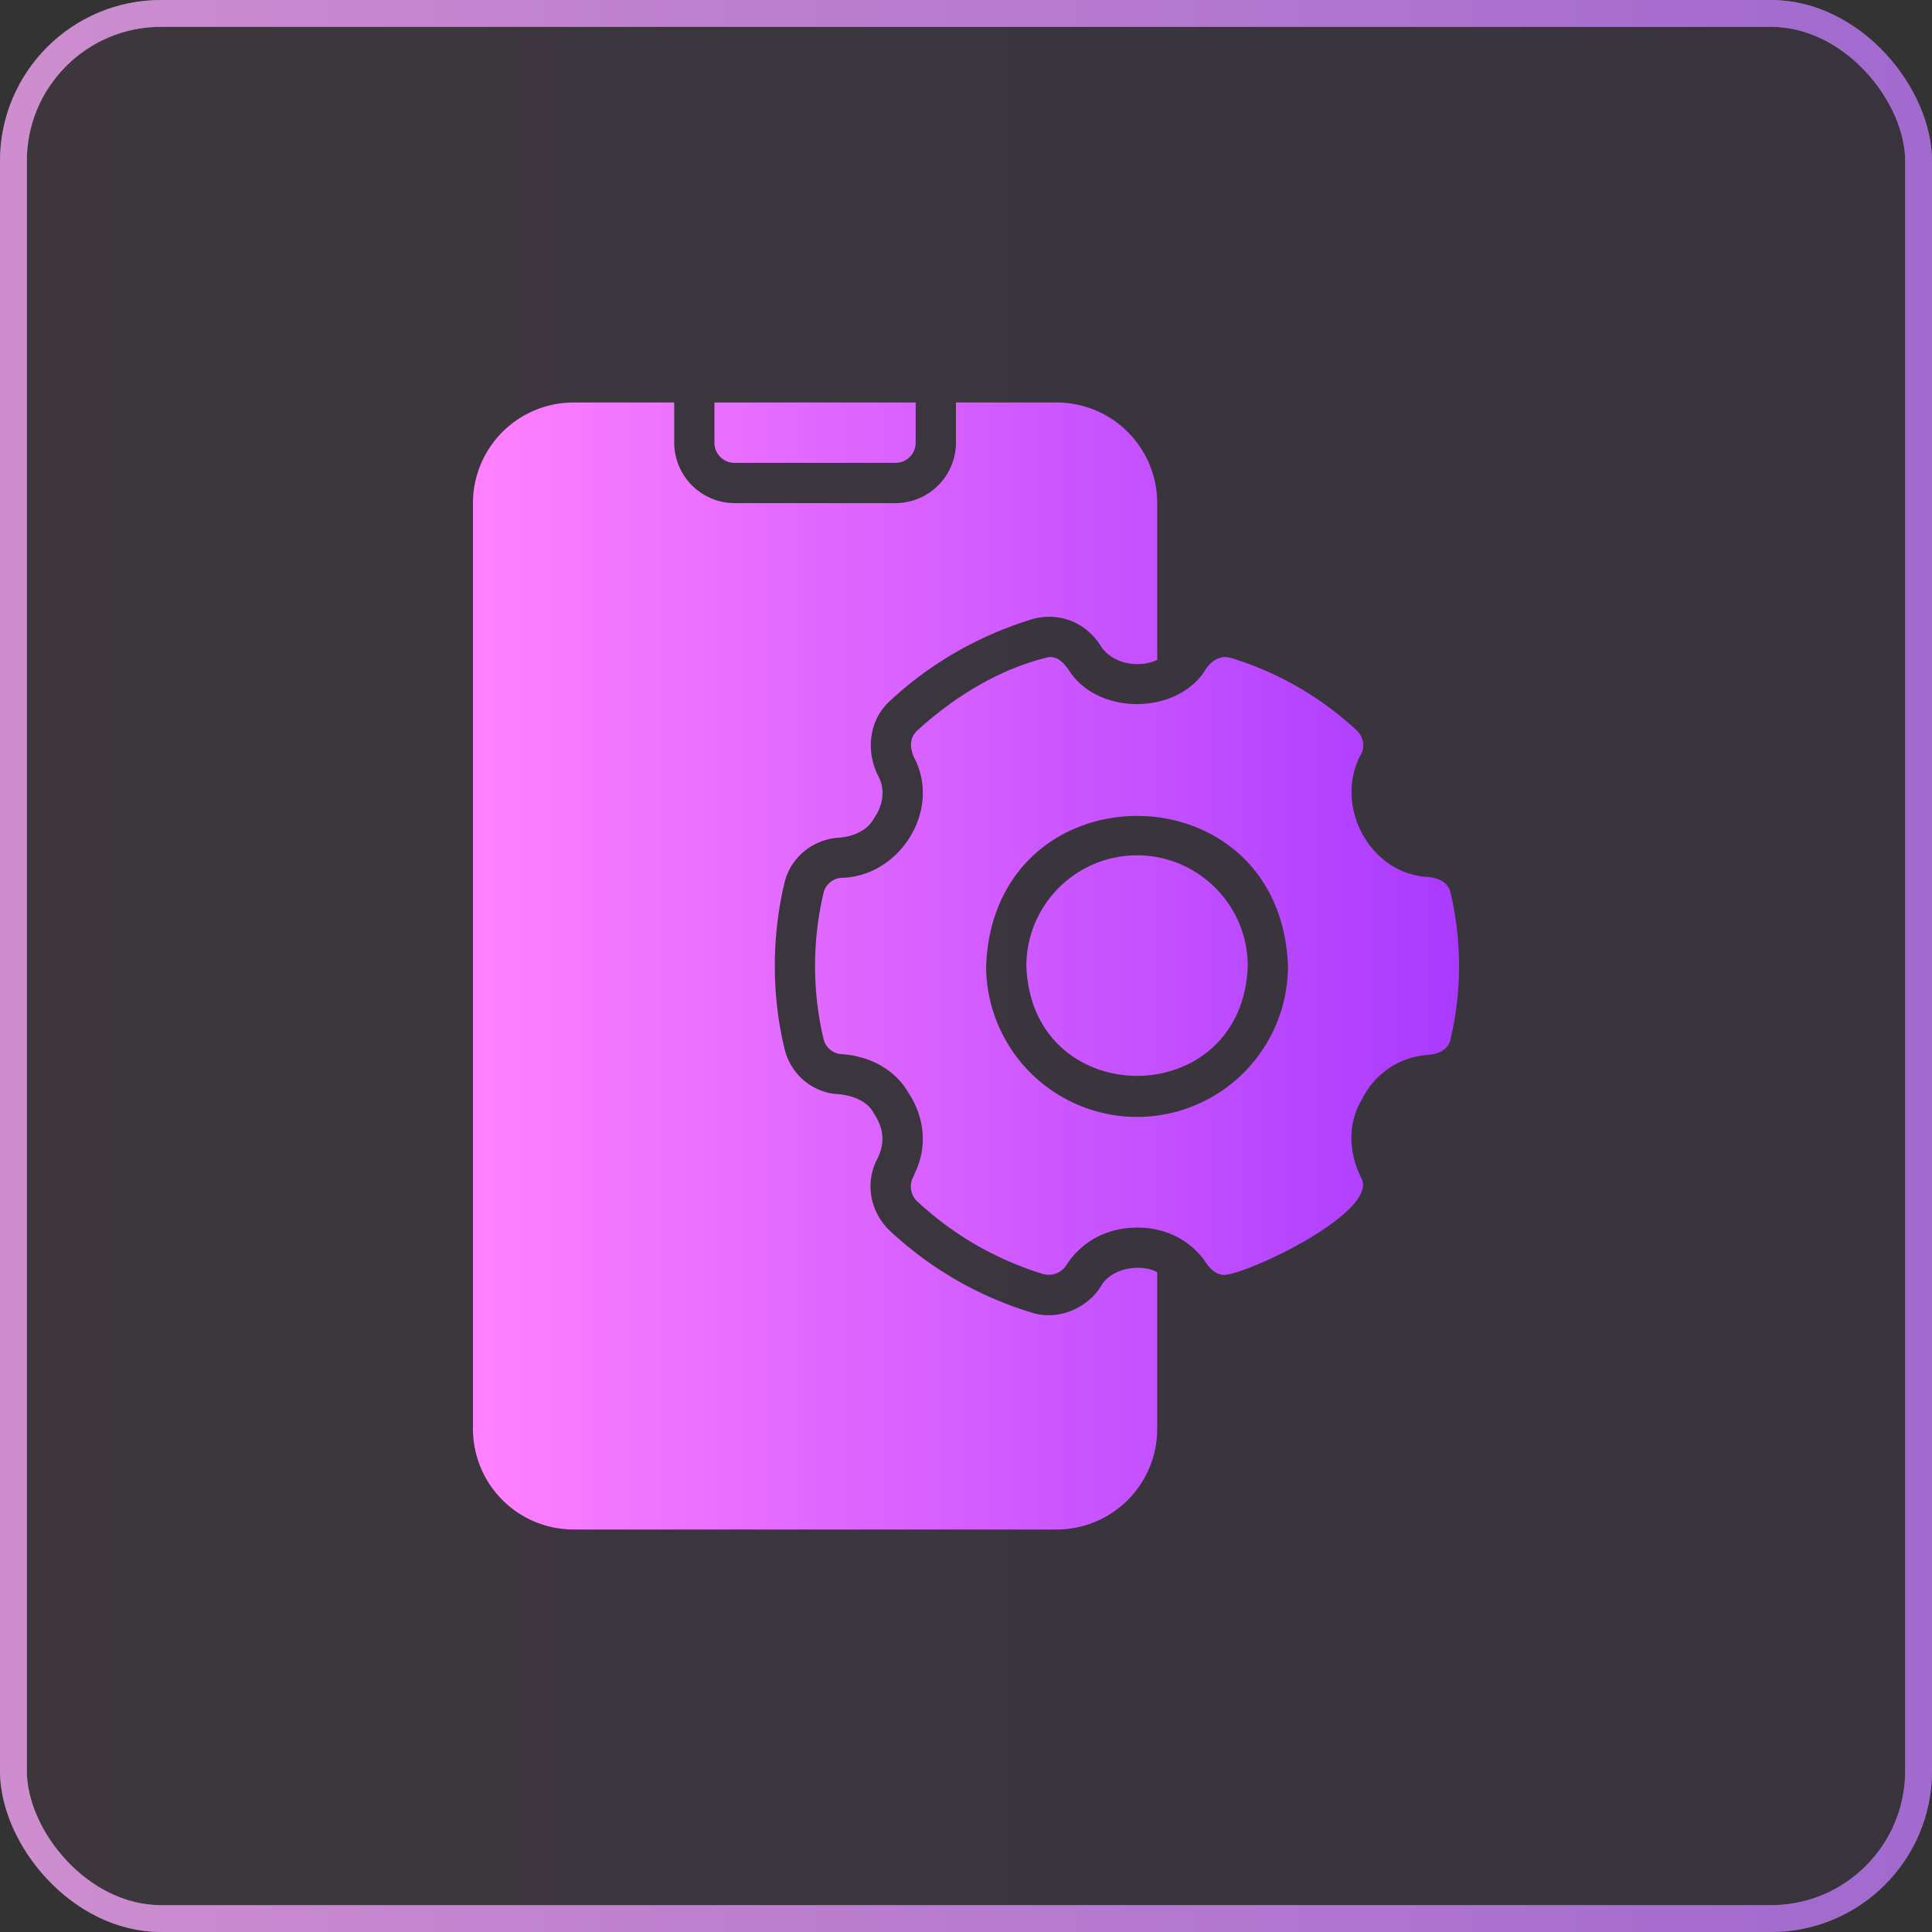
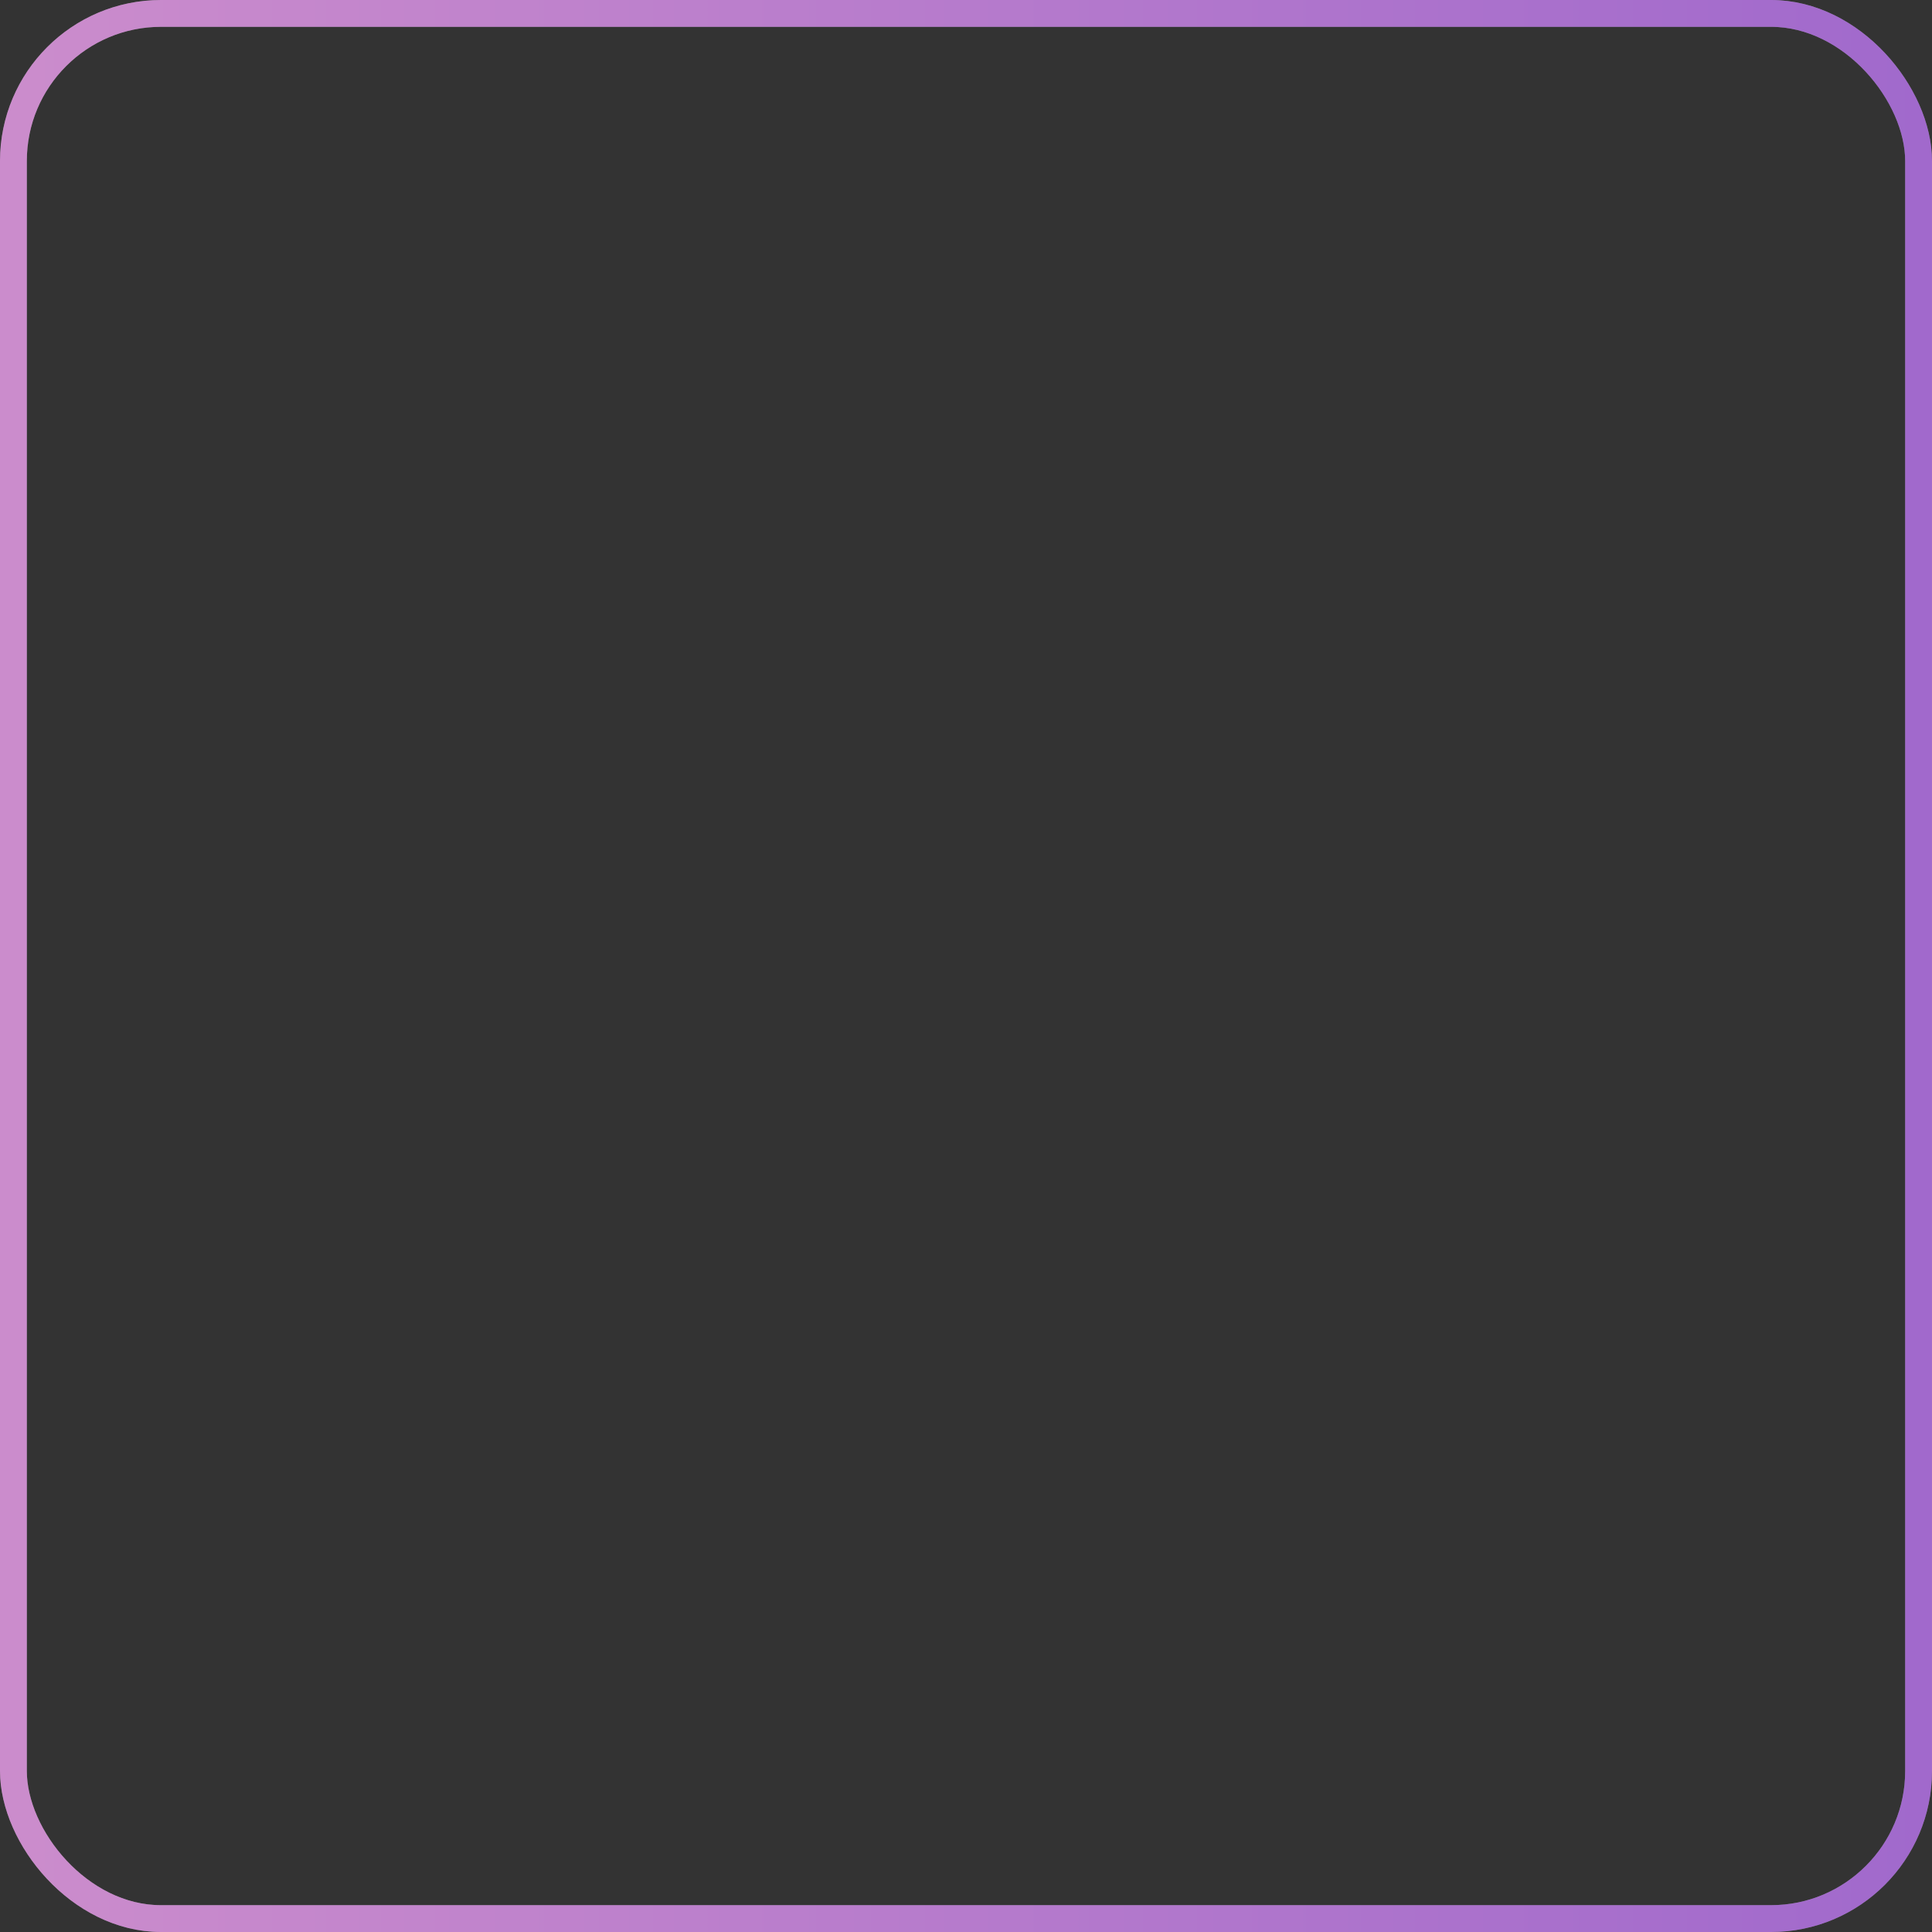
<svg xmlns="http://www.w3.org/2000/svg" width="72" height="72" fill="none">
  <rect width="100%" height="100%" fill="#333333" stroke="none" />
-   <rect width="72" height="72" rx="6" fill="url(#A)" fill-opacity=".05" />
  <rect x=".5" y=".5" width="71" height="71" rx="5.5" stroke="#feffff" stroke-opacity=".5" />
  <rect x=".5" y=".5" width="71" height="71" rx="5.5" stroke="url(#A)" stroke-opacity=".5" />
-   <path d="M46.5 36c-.196 5.458-8.053 5.459-8.25 0 0-2.273 1.852-4.125 4.125-4.125S46.5 33.728 46.5 36zm7.56 2.715c-.082.449-.542.592-.945.607-1.038.103-1.913.738-2.355 1.643-.556.904-.502 2.041-.007 2.977.531 1.24-4.046 3.45-5.093 3.57-.375.015-.607-.28-.787-.555-.565-.769-1.474-1.212-2.483-1.208-1.13-.002-2.065.51-2.633 1.373a.78.78 0 0 1-.9.352c-.855-.263-1.695-.63-2.483-1.08a12.35 12.35 0 0 1-2.197-1.628c-.195-.187-.278-.472-.21-.735a.69.69 0 0 1 .067-.172l.098-.225c.435-.95.3-2.022-.255-2.872-.5-.906-1.489-1.421-2.535-1.478-.323-.03-.585-.262-.652-.57-.21-.885-.315-1.8-.315-2.715s.105-1.83.315-2.715c.067-.307.33-.54.652-.57 2.129-.029 3.69-2.411 2.79-4.35-.204-.371-.293-.81.045-1.133 1.384-1.265 3.085-2.317 4.92-2.745.368-.019.595.278.78.555 1.092 1.61 3.922 1.584 4.995 0 .21-.367.566-.654 1.012-.518a12.01 12.01 0 0 1 4.688 2.708c.218.21.293.54.18.825-1.068 1.85.206 4.43 2.363 4.62.413.015.854.158.945.607a11.86 11.86 0 0 1 0 5.43zM48 36c-.289-7.456-10.96-7.458-11.25 0a5.63 5.63 0 0 0 5.625 5.625A5.63 5.63 0 0 0 48 36zM27.375 17.25h6a.75.75 0 0 0 .75-.75V15h-7.5v1.5c0 .413.337.75.75.75zm13.71 30.593c-.517.916-1.668 1.411-2.693 1.057a13.47 13.47 0 0 1-5.227-3.03c-.738-.698-.935-1.781-.48-2.662.32-.632.244-1.164-.12-1.718-.256-.491-.863-.689-1.41-.72-.93-.083-1.725-.78-1.928-1.733-.472-1.952-.466-4.134 0-6.098.203-.93.998-1.627 1.973-1.717.562-.024 1.131-.264 1.372-.728.315-.443.43-1.018.188-1.515-.493-.908-.411-2.09.375-2.828 1.487-1.399 3.273-2.421 5.183-3.03 1.049-.365 2.102.023 2.685.923.411.686 1.422.88 2.123.547V18.75a3.75 3.75 0 0 0-3.75-3.75h-3.75v1.5a2.26 2.26 0 0 1-2.25 2.25h-6a2.26 2.26 0 0 1-2.25-2.25V15h-3.75a3.75 3.75 0 0 0-3.75 3.75v34.5a3.75 3.75 0 0 0 3.75 3.75h18a3.75 3.75 0 0 0 3.75-3.75v-5.843c-.649-.33-1.653-.131-2.04.435z" fill="url(#B)" />
  <defs>
    <linearGradient id="A" x1="0" y1="36" x2="72" y2="36" gradientUnits="userSpaceOnUse">
      <stop stop-color="#ff81ff" />
      <stop offset="1" stop-color="#a93aff" />
    </linearGradient>
    <linearGradient id="B" x1="17.625" y1="36" x2="54.375" y2="36" gradientUnits="userSpaceOnUse">
      <stop stop-color="#ff81ff" />
      <stop offset="1" stop-color="#a93aff" />
    </linearGradient>
  </defs>
</svg>